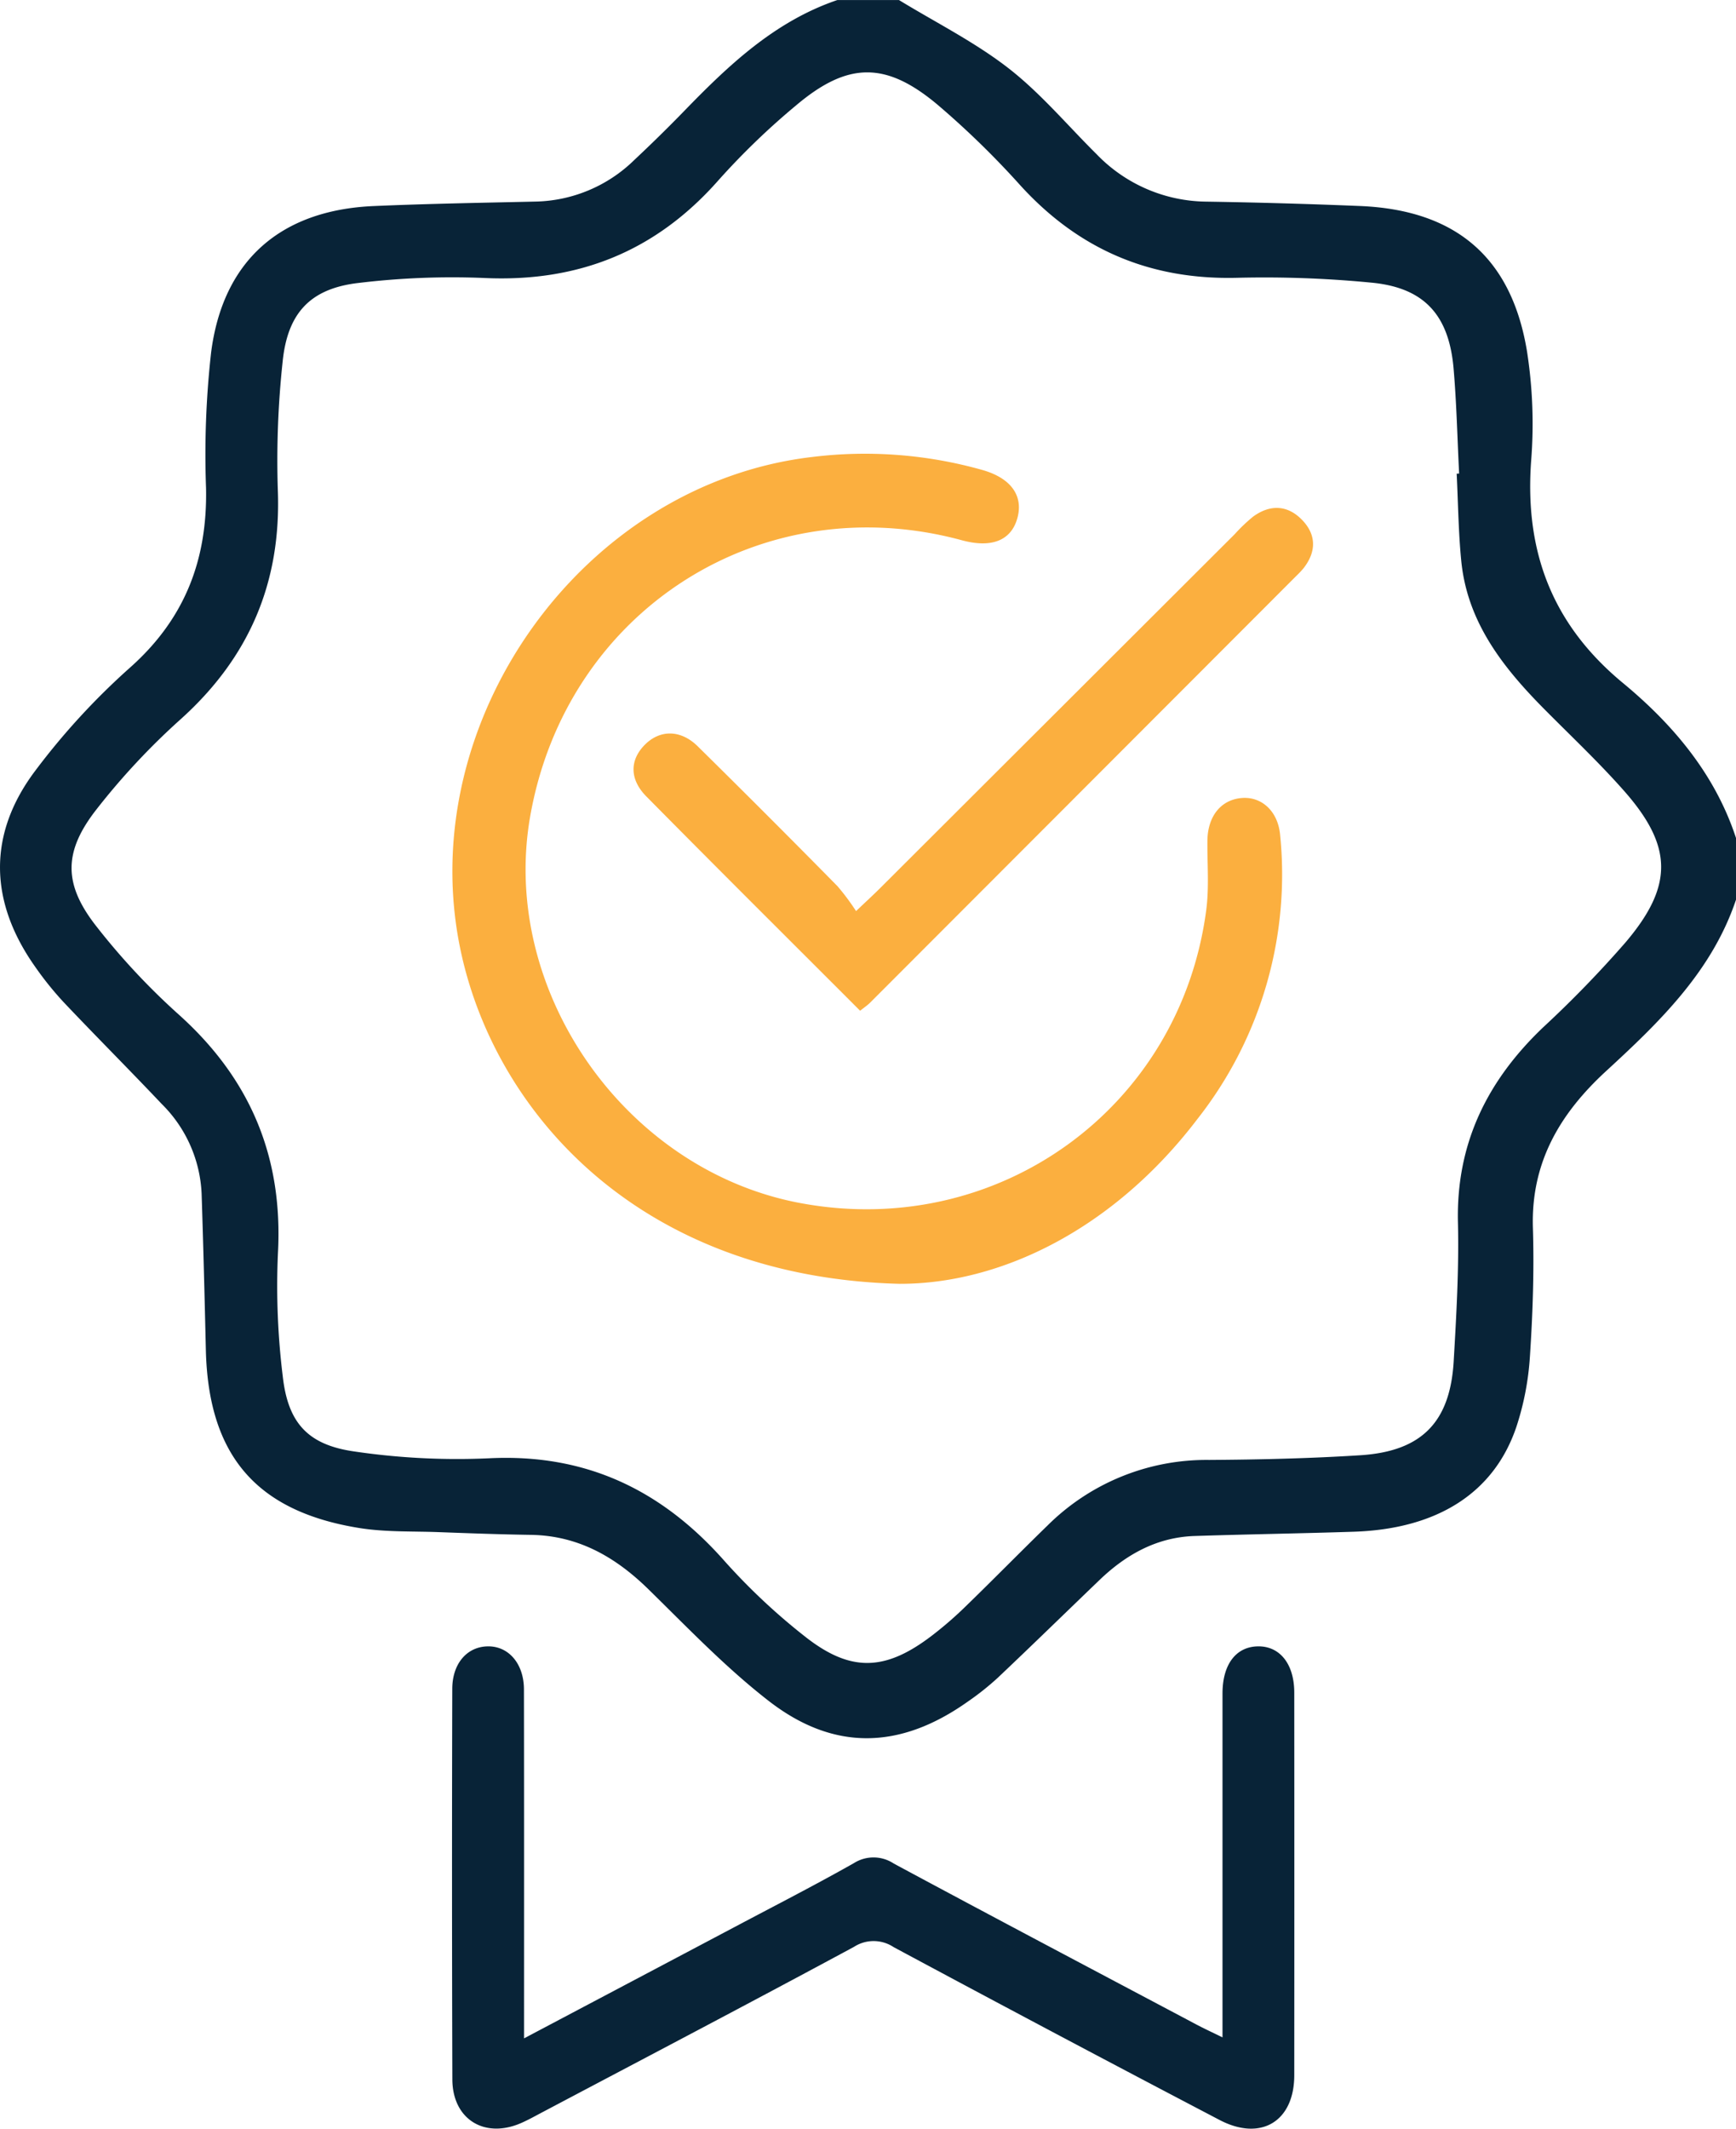
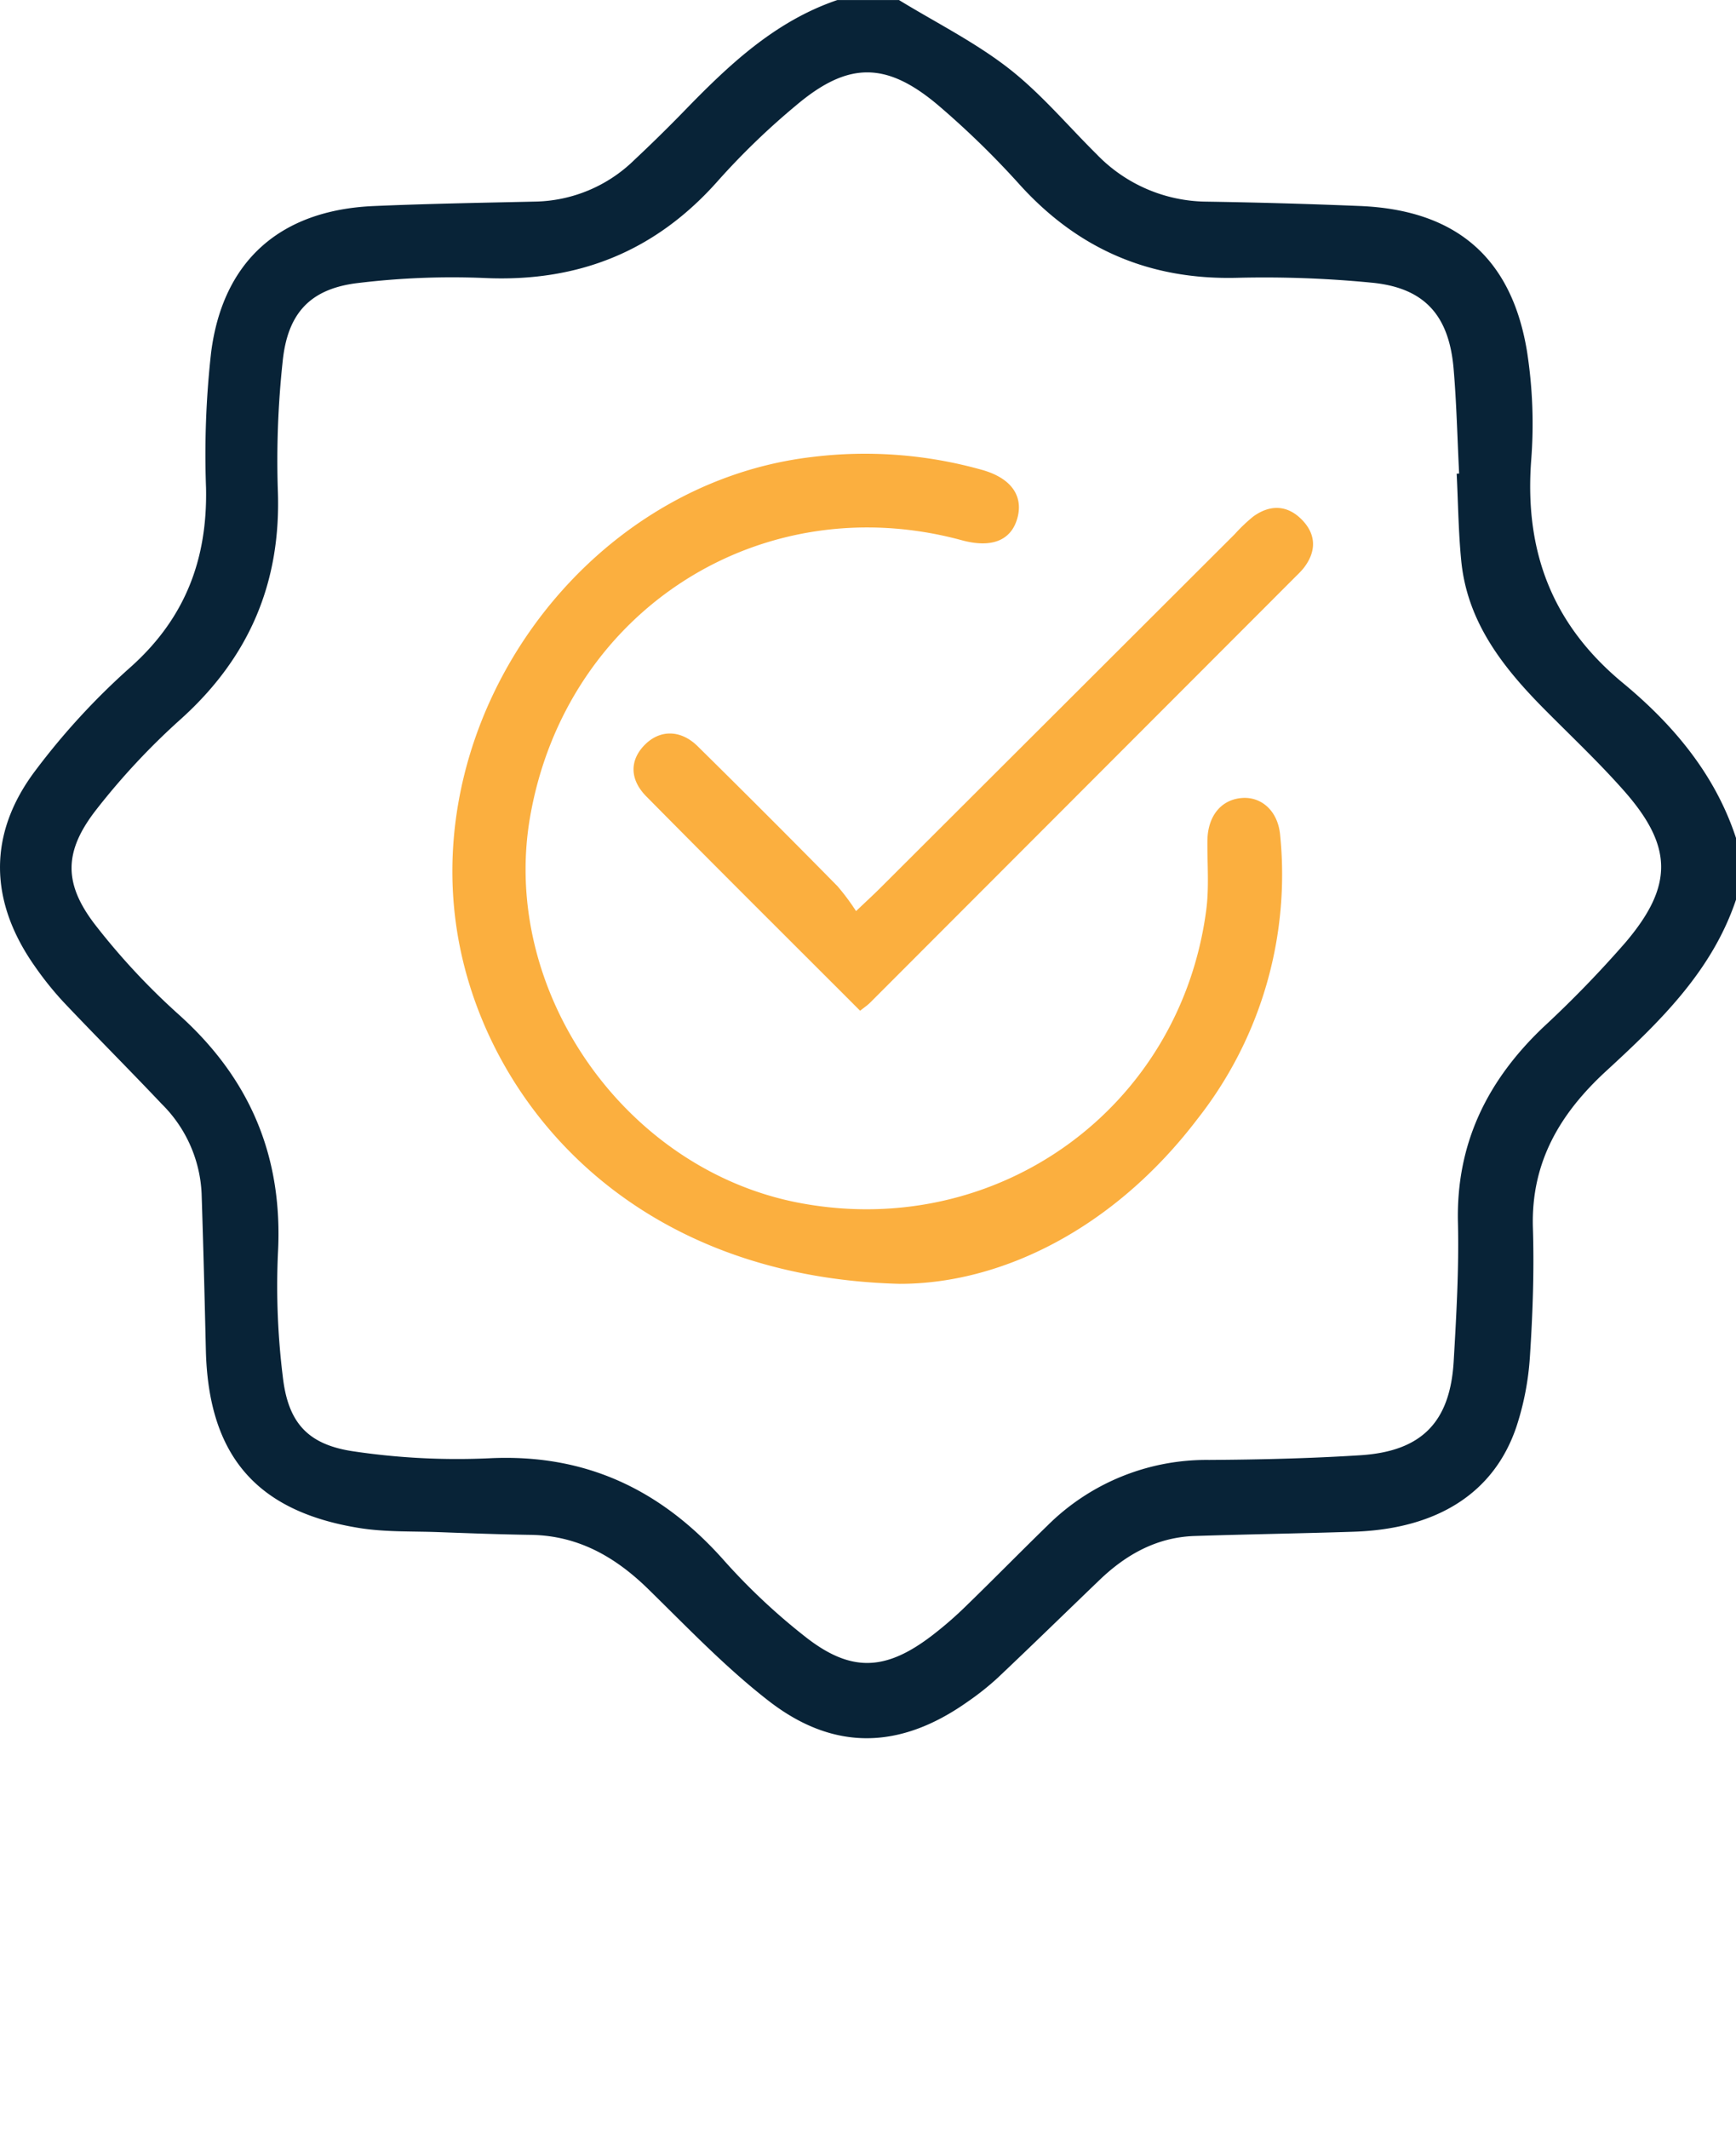
<svg xmlns="http://www.w3.org/2000/svg" width="244.811" height="300">
  <g id="Group_1" data-name="Group 1" transform="translate(-711.506 -250.333)">
    <path id="Path_1" data-name="Path 1" d="M956.317 377.133c-3.391 10.1-10.778 17.22-18.311 24.143-6.537 6.009-10.618 12.9-10.33 22.119.187 6.021-.022 12.073-.419 18.087a39.614 39.614 0 01-1.893 9.884c-3.14 9.37-11.172 14.45-22.955 14.834-7.468.243-14.94.358-22.408.6-5.343.169-9.689 2.6-13.458 6.22-4.787 4.594-9.535 9.229-14.357 13.786a38.461 38.461 0 01-4.247 3.368c-9.5 6.716-18.841 7-28.03-.129-6.068-4.705-11.441-10.331-16.949-15.725-4.666-4.568-9.908-7.576-16.594-7.678-4.339-.066-8.677-.224-13.013-.386-3.727-.139-7.509.01-11.169-.578-14.574-2.344-21.3-10.281-21.648-25.1-.174-7.353-.355-14.706-.6-22.058a18.936 18.936 0 00-5.614-12.594c-4.559-4.819-9.255-9.51-13.816-14.327a45.723 45.723 0 01-4.077-5.069c-6.422-9.1-6.694-18.569-.019-27.486a98.957 98.957 0 0113.425-14.619c7.735-6.865 10.938-15.193 10.726-25.335a128.614 128.614 0 01.721-19.123c1.673-12.932 9.8-20.024 22.915-20.594 7.588-.331 15.184-.458 22.778-.63a20.516 20.516 0 0013.99-5.872 212.323 212.323 0 006.975-6.843c6.306-6.5 12.816-12.691 21.649-15.69h8.69c5.178 3.163 10.678 5.911 15.441 9.608 4.539 3.523 8.308 8.039 12.422 12.113a21.771 21.771 0 0015.493 6.691q10.844.172 21.683.617c13.452.563 21.327 7.207 23.52 20.446a66.208 66.208 0 01.588 15.5c-.924 12.7 2.932 23 12.945 31.274 7.055 5.832 13 12.844 15.949 21.854zm-39.39-60.045l.345-.017c-.25-4.937-.357-9.886-.782-14.808-.647-7.49-4.107-11.352-11.461-12.084a156.186 156.186 0 00-19.124-.694c-12.232.293-22.283-3.993-30.514-13.031a122.366 122.366 0 00-11.66-11.353c-7.3-6.129-12.666-6.073-19.947.072a103.138 103.138 0 00-10.936 10.535c-8.839 10.043-19.786 14.43-33.1 13.8a110.3 110.3 0 00-17.664.7c-6.771.775-10.028 4.194-10.72 11.095a130.177 130.177 0 00-.681 18.046c.515 13.069-4.041 23.692-13.77 32.408a98.343 98.343 0 00-11.823 12.671c-4.657 5.963-4.647 10.514-.015 16.426a96.76 96.76 0 0011.58 12.409c10.146 9.072 14.8 20.136 14.043 33.756a104.011 104.011 0 00.686 17.311c.733 6.494 3.5 9.6 10 10.546a99.218 99.218 0 0019.093.973c13.585-.678 24.3 4.42 33.173 14.448a88.294 88.294 0 0011.322 10.631c6.488 5.136 11.384 4.94 17.977-.106a52.675 52.675 0 004.651-4.022c3.9-3.78 7.7-7.658 11.594-11.443a31.79 31.79 0 0122.818-9.274c7.11-.045 14.23-.211 21.324-.661 8.637-.548 12.666-4.655 13.169-13.238.38-6.5.753-13.029.6-19.532-.27-11.159 4.136-20.047 12.056-27.574a156.142 156.142 0 0011.585-11.941c6.779-7.982 6.673-13.561-.256-21.394-3.512-3.971-7.387-7.623-11.126-11.39-5.869-5.911-10.941-12.3-11.793-20.984-.4-4.075-.441-8.186-.644-12.281z" fill="#082337" />
-     <path id="Path_2" data-name="Path 2" d="M809.43 625.028c10.392-5.492 20.165-10.65 29.932-15.819 5.533-2.929 11.108-5.784 16.559-8.862a5.177 5.177 0 015.657.049c14.2 7.636 28.469 15.157 42.719 22.706 1.033.548 2.1 1.035 3.63 1.787v-48.463c0-4.1 1.9-6.593 4.991-6.644s5.127 2.482 5.13 6.509q.018 26.976 0 53.95c-.01 6.485-4.7 9.343-10.536 6.287q-23.043-12.057-45.958-24.357a5.1 5.1 0 00-5.589-.043c-14.62 7.883-29.335 15.588-44.022 23.348-.958.506-1.907 1.039-2.9 1.474-5.172 2.274-9.7-.513-9.722-6.129q-.087-27.518-.012-55.036c0-3.514 2.016-5.9 4.9-6 2.989-.11 5.2 2.394 5.208 6.063.026 16.17.013 32.337.013 49.18z" transform="translate(-24.024 -87.427)" fill="#082337" />
    <path id="Path_3" data-name="Path 3" d="M862.41 455.36c-37.122-.952-57.443-24.632-62.03-47.572-6.386-31.938 17.4-65.2 49.744-68.96a60.929 60.929 0 0123.945 1.835c4.19 1.185 5.9 3.805 4.87 7.037-.948 2.967-3.675 3.977-7.752 2.87-28.313-7.685-55.8 9.9-60.88 38.933-4.3 24.594 13.417 49.895 38.151 54.487 27.791 5.16 53.5-13.353 57.189-41.3.423-3.206.134-6.507.166-9.764.034-3.485 1.936-5.829 4.909-6.036 2.722-.19 5.03 1.825 5.346 5.2a55.692 55.692 0 01-11.616 39.983c-11.852 15.593-27.791 23.312-42.042 23.287z" transform="translate(-24.038 -24.098)" fill="#fbaf3f" />
    <path id="Path_4" data-name="Path 4" d="M866.466 419.75c-10.21-10.213-20.226-20.161-30.146-30.2-2.44-2.47-2.336-5.219-.138-7.363 2.118-2.067 5-2.05 7.38.292q9.93 9.787 19.716 19.721a32.775 32.775 0 012.613 3.505c1.55-1.475 2.491-2.334 3.393-3.234q25-24.936 50-49.879a23.313 23.313 0 012.616-2.492c2.364-1.715 4.805-1.651 6.858.442s2.07 4.5.238 6.841a11.983 11.983 0 01-.991 1.055q-30.076 30.1-60.161 60.2c-.331.327-.73.591-1.378 1.112z" transform="translate(-33.664 -26.971)" fill="#fbaf3f" />
  </g>
</svg>